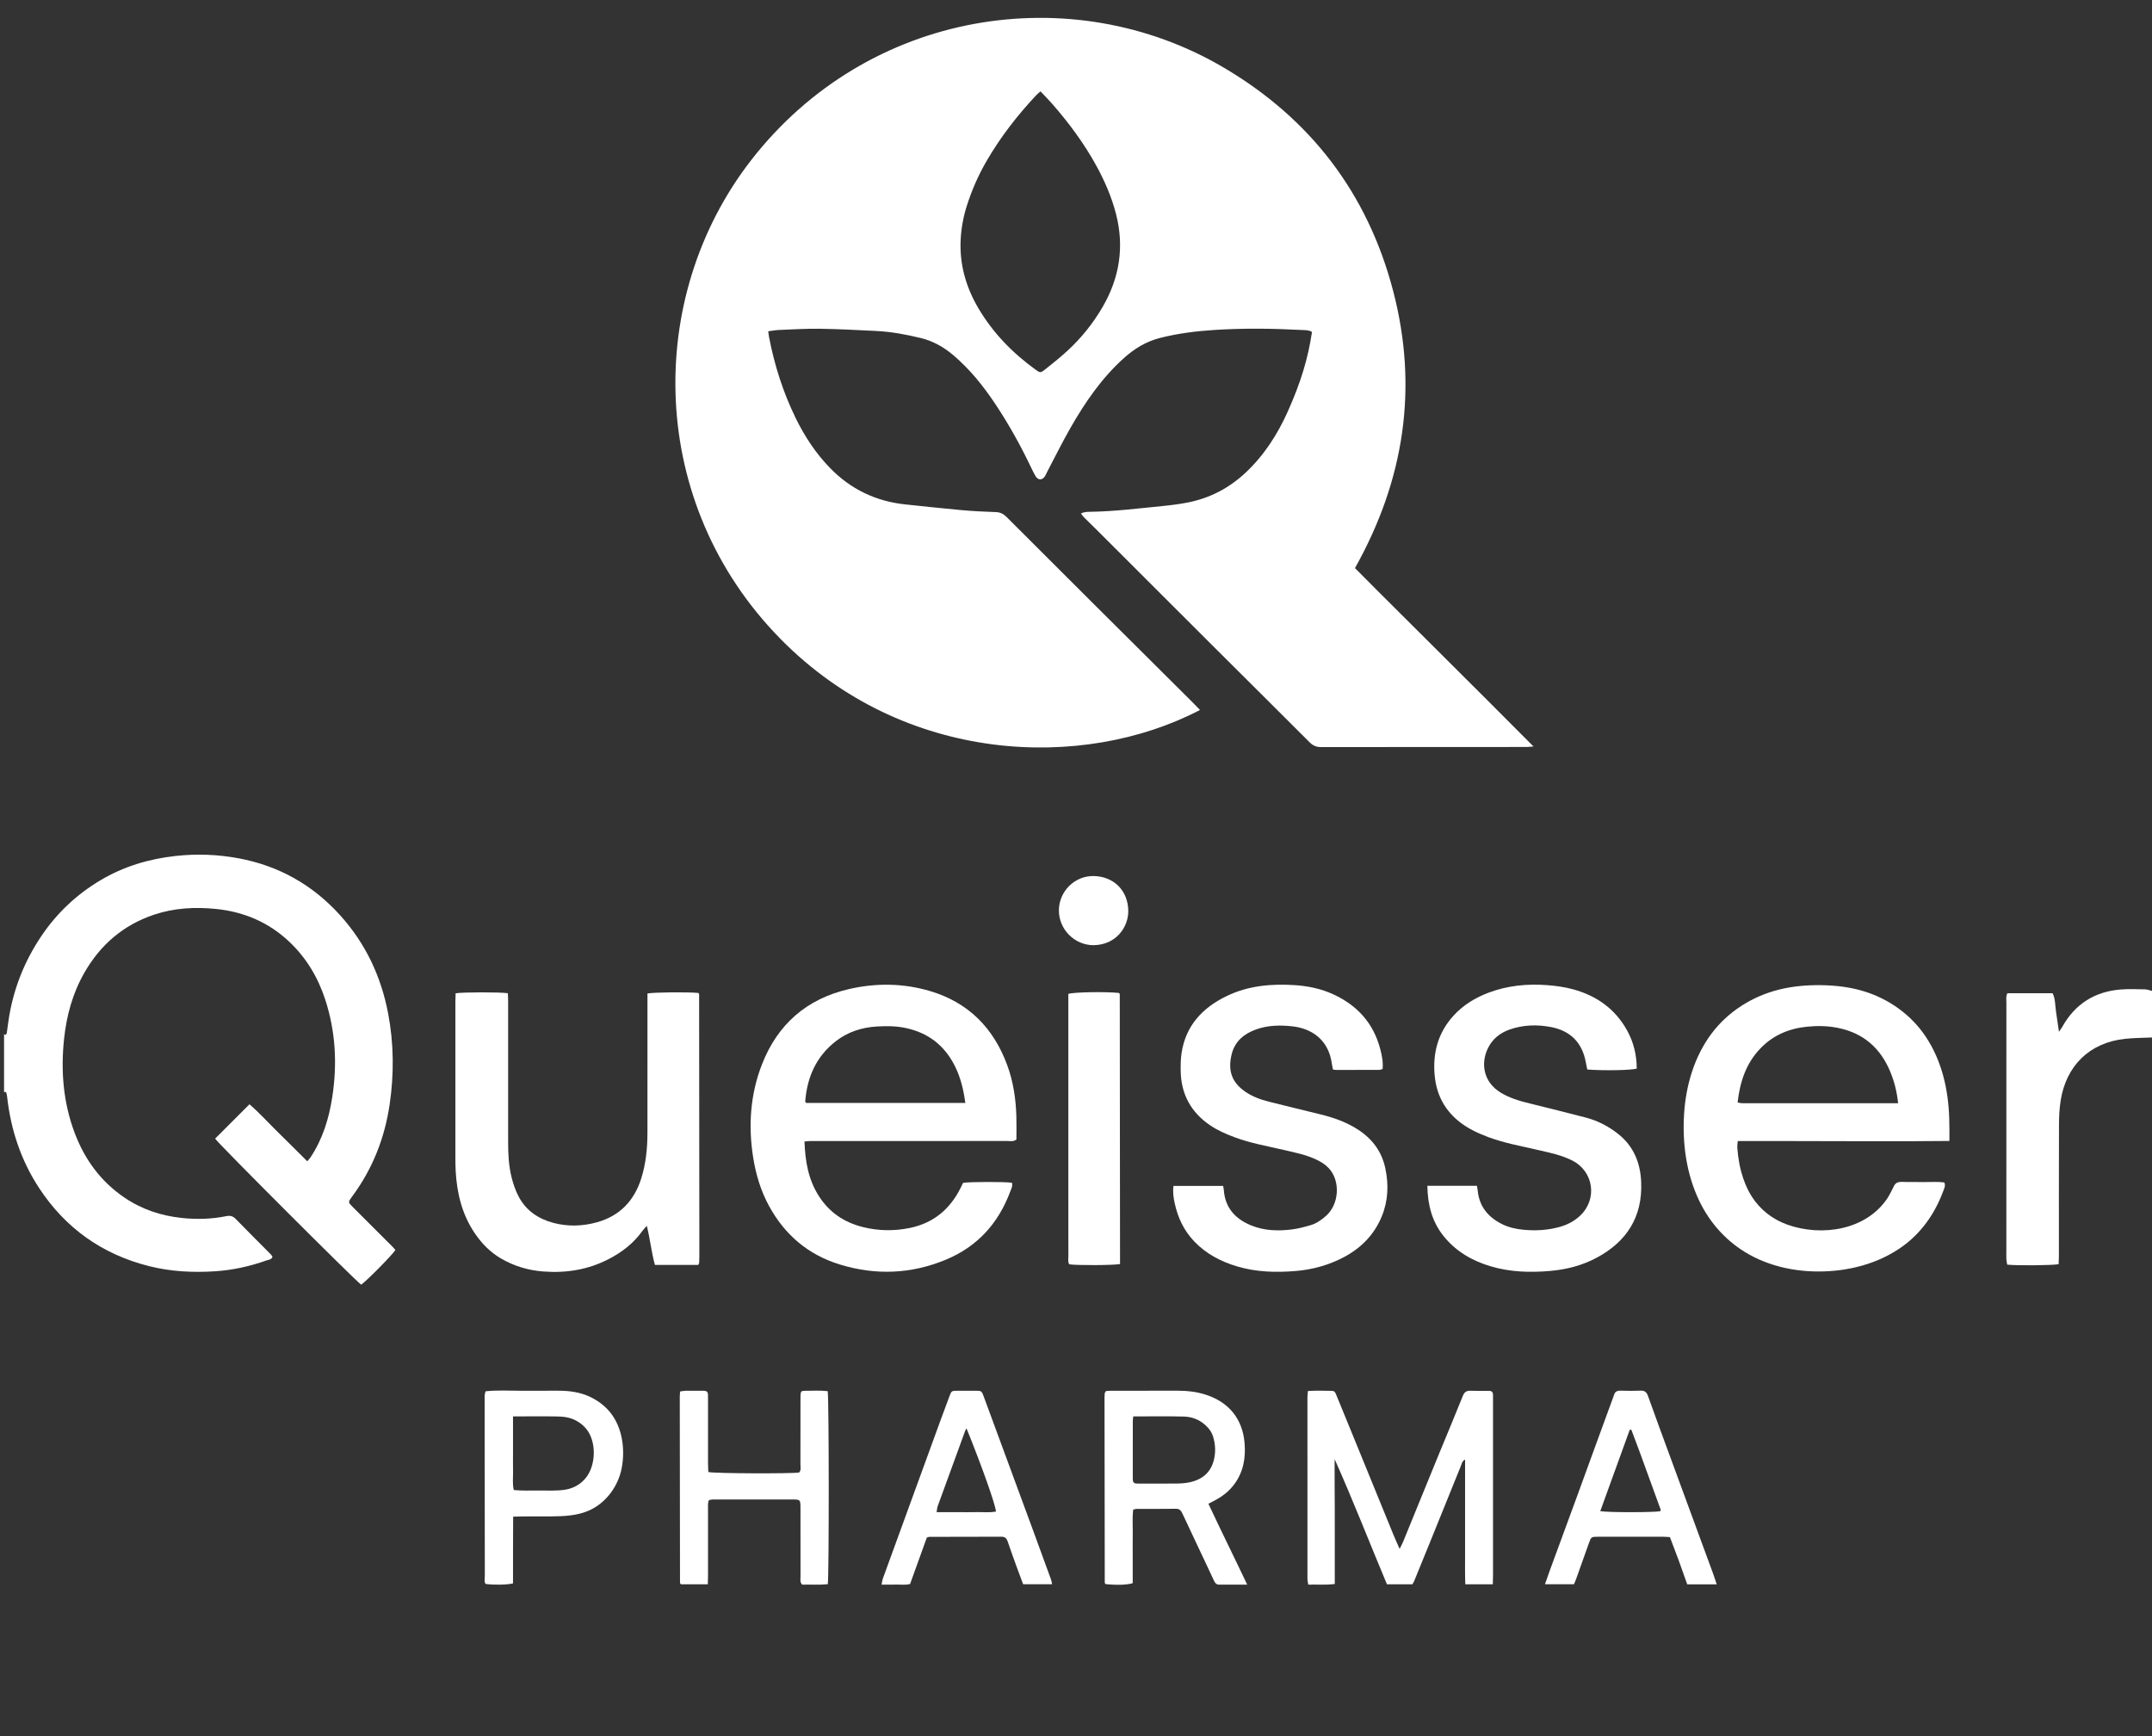
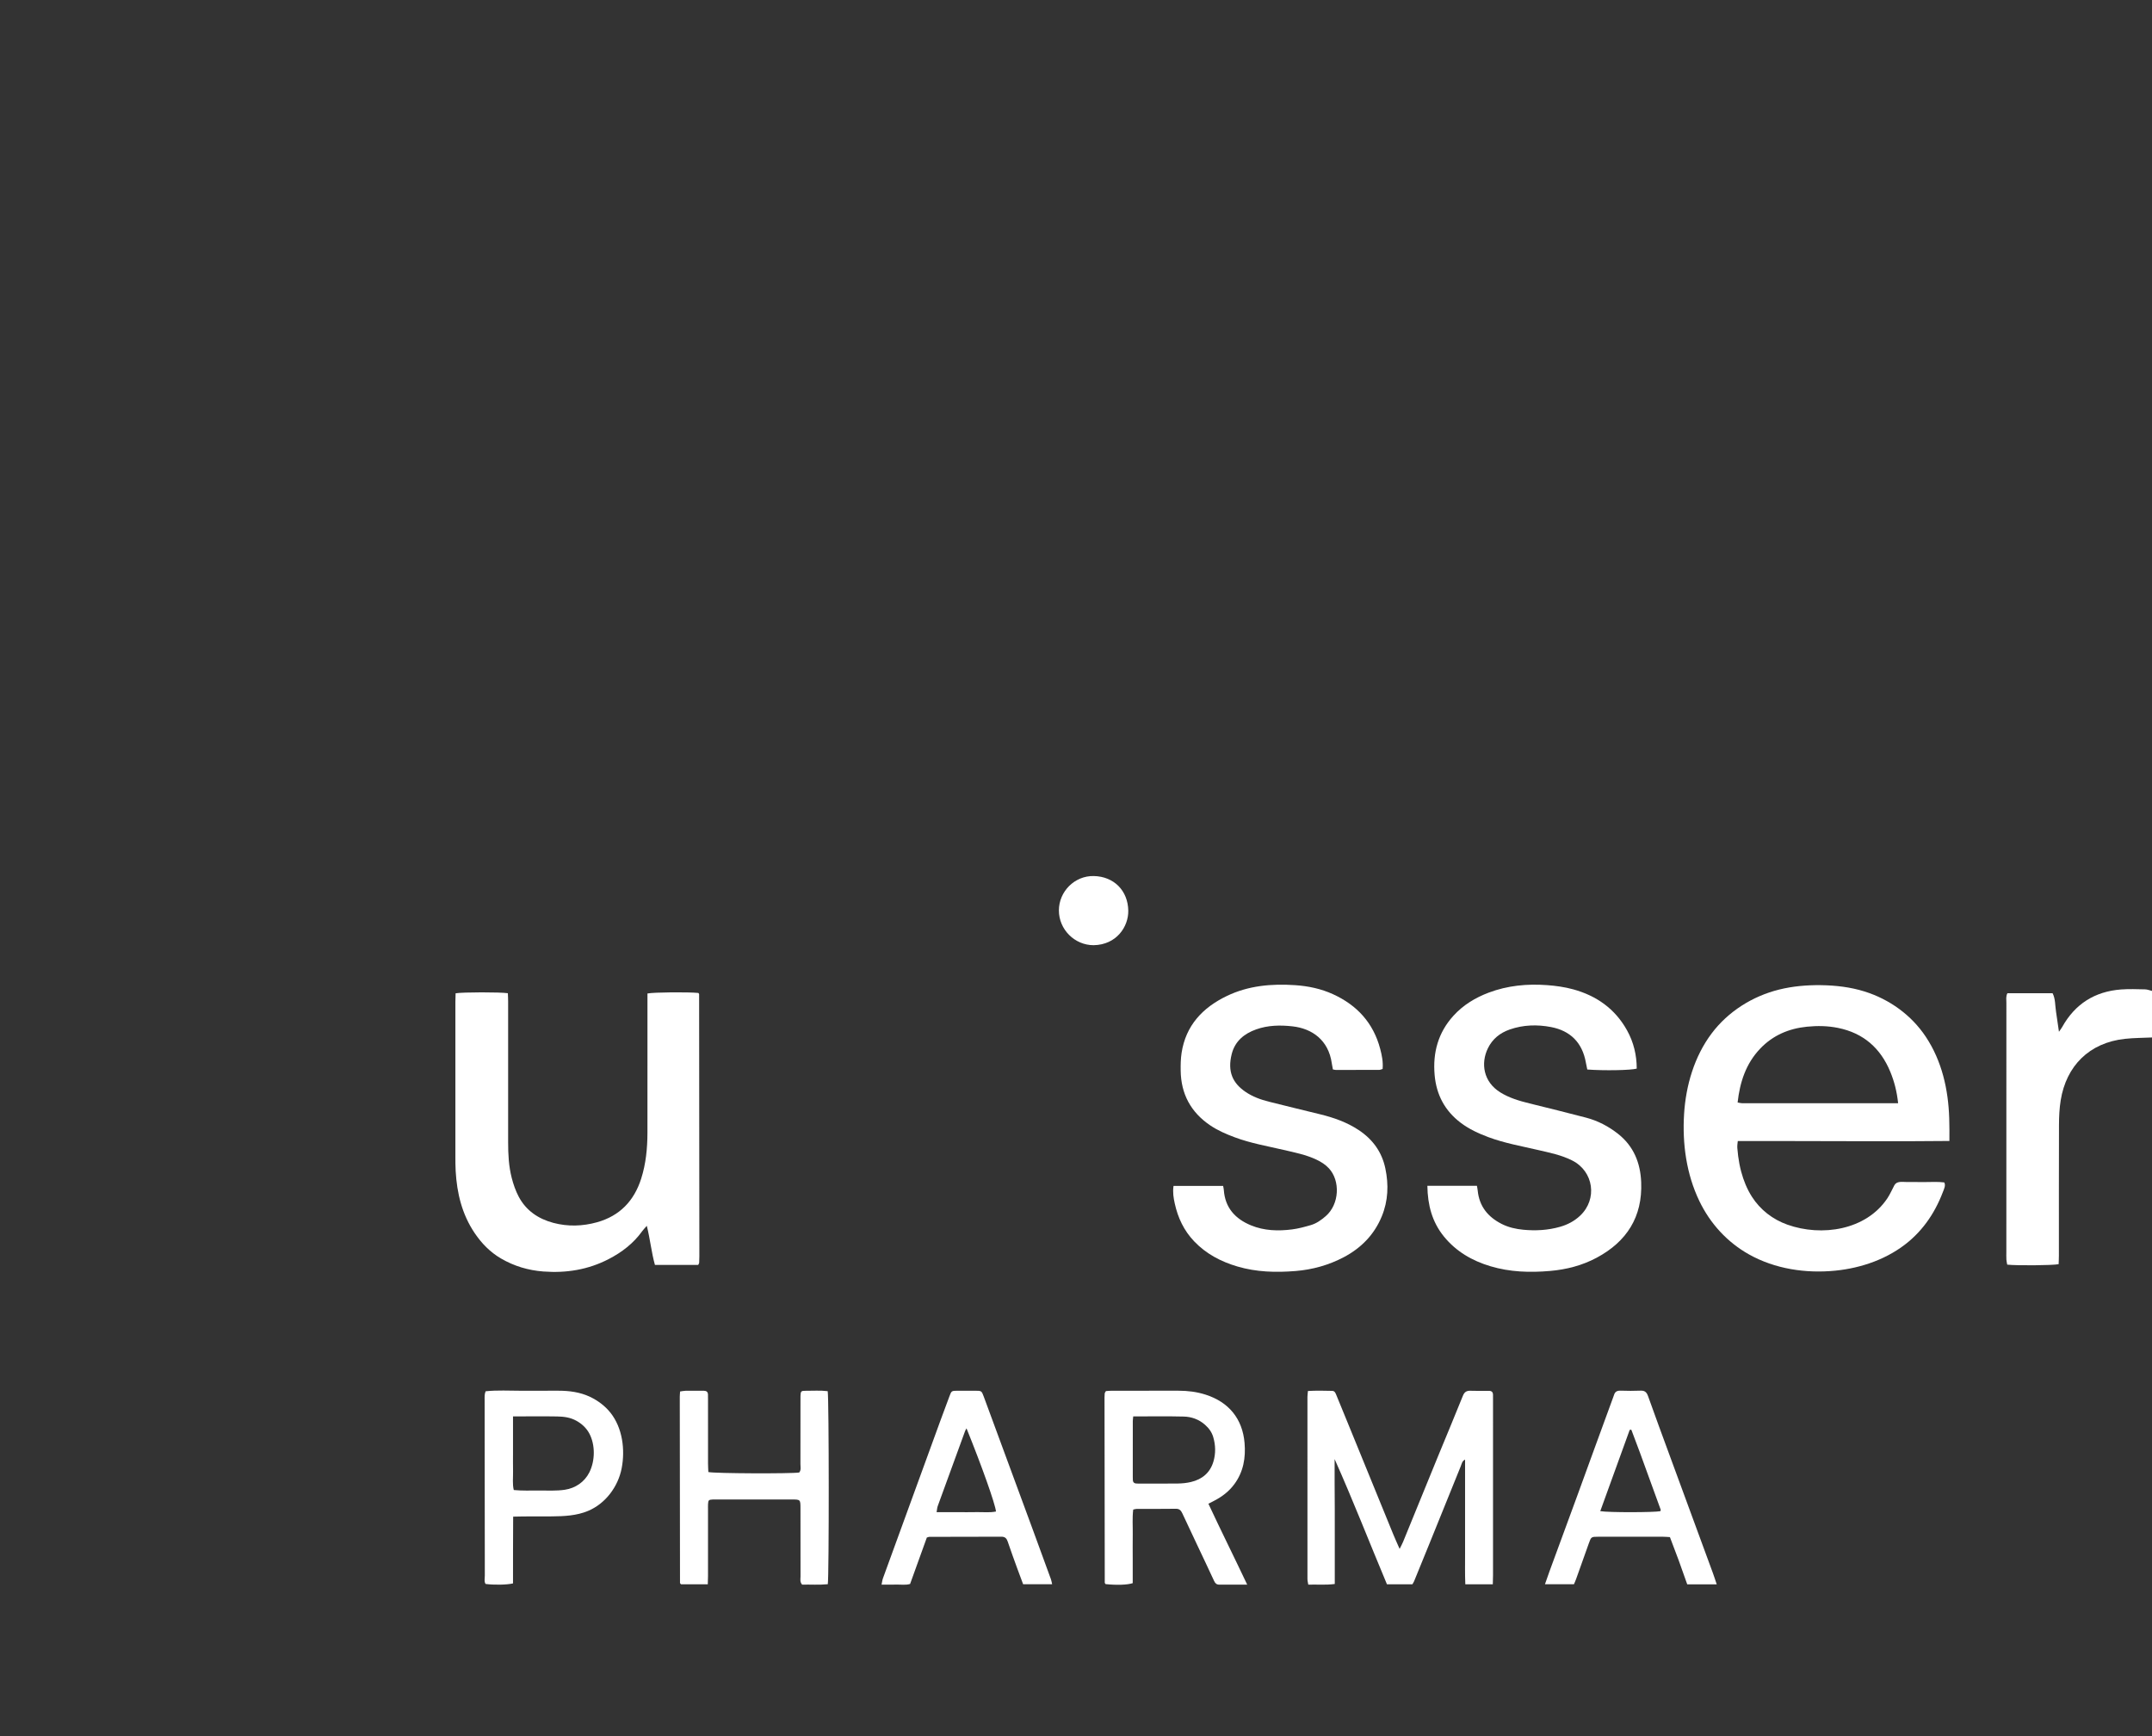
<svg xmlns="http://www.w3.org/2000/svg" id="a" viewBox="0 0 425.197 343.047">
  <rect x="0" y="0" width="425.197" height="343.047" fill="#333333" stroke="none" />
  <defs>
    <style>.b{fill:#fff;stroke-width:0px;}</style>
  </defs>
-   <path class="b" d="M.803,204.379c.32.199.489.044.537-.264.121-.782.214-1.569.328-2.353.887-6.112,3.084-11.724,6.535-16.833,3.06-4.53,6.952-8.194,11.664-10.993,4.576-2.718,9.531-4.202,14.798-4.786,4.184-.464,8.337-.312,12.464.455,7.961,1.479,14.659,5.259,20.077,11.261,5.007,5.546,8.086,12.056,9.479,19.383,1.137,5.979,1.186,11.981.304,17.982-.976,6.639-3.362,12.734-7.376,18.154-.031.042-.063.085-.093.128-.75,1.045-.763,1.058.143,1.966,2.61,2.619,5.233,5.225,7.847,7.84.221.221.416.467.613.69-.586.955-5.576,6.003-6.76,6.856-1.094-.733-28.12-27.756-28.86-28.859,2.225-2.228,4.452-4.457,6.785-6.792,2.014,1.727,3.797,3.734,5.712,5.602,1.887,1.841,3.745,3.712,5.703,5.656.234-.27.451-.472.611-.713,2.426-3.633,3.678-7.71,4.336-11.968,1.006-6.515.664-12.967-1.39-19.264-1.431-4.387-3.741-8.256-7.122-11.447-4.073-3.845-8.957-5.909-14.479-6.466-4.132-.417-8.238-.199-12.214,1.133-6.085,2.037-10.625,5.95-13.791,11.496-2.316,4.058-3.514,8.465-4,13.08-.667,6.338-.159,12.558,2.103,18.561,1.969,5.225,5.128,9.558,9.781,12.736,3.434,2.345,7.231,3.616,11.36,4.054,2.972.316,5.904.239,8.825-.357.732-.149,1.292-.017,1.841.549,2.282,2.35,4.61,4.656,6.916,6.982.143.145.246.329.359.483-.198.61-.764.592-1.172.737-3.301,1.173-6.701,1.927-10.199,2.15-4.397.28-8.765.059-13.059-1.029-9.218-2.334-16.464-7.472-21.675-15.412-3.599-5.484-5.609-11.556-6.329-18.066-.034-.305-.106-.61-.203-.901-.015-.044-.261-.012-.4-.014,0-3.806,0-7.611,0-11.417Z" />
  <path class="b" d="M425.197,205.013c-1.79.086-3.59.08-5.368.274-7.064.77-11.58,5.384-12.671,12.141-.26,1.607-.333,3.258-.339,4.89-.032,8.61-.014,17.221-.018,25.831-0.0.567-.035,1.133-.052,1.666-1.297.245-8.167.3-10.158.091-.054-.318-.145-.664-.164-1.012-.029-.527-.008-1.056-.008-1.584,0-16.376-.002-32.751.006-49.127 0-.617-.131-1.262.202-1.916h8.926c.579,1.124.486,2.414.68,3.642.197,1.245.365,2.494.58,3.98.307-.451.497-.689.643-.952,2.544-4.556,6.443-7.014,11.62-7.409,1.575-.12,3.167-.054,4.751-.021.459.01.913.2,1.37.308v9.197Z" />
-   <path class="b" d="M267.719,112.259c5.845,5.908,11.745,11.725,17.604,17.583,5.809,5.809,11.652,11.587,17.669,17.667-.71.053-1.051.1-1.392.1-13.533.004-27.066-.004-40.599.019-.917.002-1.576-.278-2.224-.927-6.685-6.694-13.404-13.353-20.102-20.034-7.295-7.277-14.577-14.567-21.867-21.849-.86-.859-1.74-1.698-2.6-2.557-.211-.211-.38-.464-.636-.781.689-.373,1.329-.336,1.927-.346,4.763-.08,9.484-.671,14.215-1.139,1.68-.166,3.364-.38,5.019-.708,4.354-.864,8.145-2.854,11.385-5.895,3.642-3.419,6.285-7.534,8.313-12.052,2.622-5.844,4.011-10.554,4.797-15.742-.595-.393-1.303-.352-1.968-.387-5.756-.304-11.518-.38-17.271-.012-3.636.232-7.251.68-10.8,1.583-2.74.697-5.045,2.11-7.12,3.973-4.382,3.934-7.662,8.721-10.558,13.783-1.598,2.794-3.023,5.688-4.524,8.538-.172.327-.306.676-.498.989-.527.857-1.347.885-1.865.05-.305-.492-.559-1.019-.808-1.544-2.089-4.396-4.44-8.646-7.135-12.698-2.379-3.577-5.052-6.916-8.345-9.705-1.874-1.588-3.977-2.778-6.394-3.366-2.931-.713-5.889-1.261-8.905-1.405-3.693-.176-7.386-.38-11.082-.434-2.692-.039-5.388.135-8.081.242-.67.026-1.335.159-2.086.253.07.499.103.856.171,1.206,1.069,5.522,2.762,10.845,5.228,15.902,1.768,3.625,3.959,6.977,6.789,9.889,4.107,4.226,9.087,6.622,14.939,7.227,3.625.375,7.247.781,10.876,1.106,2.314.207,4.638.338,6.961.405.935.027,1.569.4,2.196,1.029,5.522,5.539,11.061,11.063,16.602,16.583,6.7,6.675,13.409,13.342,20.112,20.014.478.476.939.969,1.432,1.48-23.201,12.1-58.526,10.676-82.825-13.984-26.417-26.809-26.939-67.472-5.892-94.616C171.503,1.87,211.791-4.293,241.742,13.331c17.144,10.088,28.45,24.823,33.504,44.101,5.038,19.22,2.209,37.479-7.527,54.826ZM205.585,18.05c-.376.337-.624.527-.835.753-3.769,4.019-7.126,8.347-9.887,13.129-1.59,2.755-2.849,5.652-3.817,8.676-.694,2.169-1.11,4.395-1.232,6.673-.266,4.958,1.048,9.514,3.562,13.741,2.876,4.838,6.733,8.777,11.283,12.056.834.601.939.636,1.806-.049,1.531-1.209,3.058-2.432,4.489-3.755,2.728-2.523,5.035-5.395,6.907-8.618,3.34-5.753,4.306-11.851,2.662-18.307-.85-3.338-2.211-6.49-3.858-9.512-2.412-4.425-5.397-8.448-8.699-12.241-.723-.831-1.505-1.612-2.381-2.545Z" />
  <path class="b" d="M385.166,225.465c-10.885.119-21.776.015-32.661.015-3.05,0-6.099 0-9.149 0-.048.474-.127.914-.09,1.393.04.524.093,1.048.161,1.569.135,1.038.33,2.07.599,3.082.465,1.744,1.15,3.441,2.124,4.965,1.651,2.582,4.11,4.48,6.991,5.508,6.792,2.423,15.552,1.107,19.762-5.194.551-.825.919-1.712,1.385-2.577.469-.87,1.561-.66,2.389-.652,1.233.012,2.467.012,3.7.01,1.251-.002,2.536-.09,3.776.075.326.609-.052,1.308-.273,1.89-.208.548-.433,1.091-.675,1.625-.477,1.054-1.022,2.078-1.639,3.057-1.208,1.915-2.697,3.647-4.431,5.105-4.039,3.396-9.288,5.236-14.496,5.755-5.829.581-11.929-.325-17.075-3.212-4.292-2.407-7.66-6.093-9.791-10.518-2.578-5.352-3.396-11.349-3.028-17.238.353-5.638,2.025-11.365,5.455-15.922,3.263-4.336,8.074-7.351,13.321-8.653,2.691-.668,5.474-.906,8.242-.871,2.927.037,5.856.375,8.657,1.254,4.896,1.537,9.224,4.648,12.074,8.931,3.195,4.803,4.452,10.417,4.635,16.113.048,1.496.048,2.994.036,4.491ZM375.036,218.007c-.247-2.332-.768-4.328-1.551-6.224-1.924-4.656-5.296-7.639-10.318-8.659-2.045-.415-4.102-.446-6.146-.239-3.569.362-6.728,1.69-9.249,4.344-2.82,2.968-3.997,6.601-4.451,10.63.355.061.605.142.857.142,10.228.006,20.456.005,30.859.005Z" />
-   <path class="b" d="M158.952,225.573c.141,3.937.763,7.521,2.828,10.761,2.072,3.251,4.999,5.212,8.694,6.141,3.08.775,6.183.813,9.27.184,4.6-.937,7.889-3.63,9.997-7.799.19-.376.368-.757.542-1.114,1.283-.225,8.29-.237,9.659-.022.188.668-.156,1.25-.371,1.823-2.345,6.246-6.488,10.809-12.699,13.383-6.855,2.841-13.856,3.116-20.927.949-6.263-1.92-10.909-5.872-14.023-11.615-1.6-2.952-2.564-6.137-3.094-9.438-1.016-6.326-.606-12.553,1.744-18.549,3.096-7.898,8.829-12.877,17.092-14.808,5.392-1.26,10.832-1.195,16.146.39,7.511,2.24,12.475,7.267,15.177,14.563,1.221,3.298,1.732,6.742,1.83,10.247.042,1.522.007,3.047.007,4.513-.619.46-1.221.29-1.781.29-11.627.011-23.254.008-34.881.008-1.374 0-2.748-.004-4.122.005-.306.002-.613.048-1.088.088ZM190.732,217.947c-.357-2.627-.931-5.009-2.053-7.261-2.046-4.106-5.283-6.606-9.768-7.552-1.885-.397-3.779-.403-5.676-.288-2.964.179-5.716,1.062-8.078,2.894-3.87,3.001-5.678,7.09-6.058,11.886-.007.082.086.173.165.321h31.467Z" />
  <path class="b" d="M137.949,249.962h-8.545c-.693-2.479-.935-5.038-1.605-7.729-.393.452-.677.731-.905,1.05-1.73,2.416-4,4.163-6.624,5.521-4.064,2.105-8.382,2.796-12.899,2.456-2.992-.225-5.808-1.062-8.403-2.582-2.136-1.251-3.818-2.984-5.193-5.024-2.496-3.705-3.499-7.871-3.745-12.263-.053-.949-.053-1.901-.054-2.852-.004-10.196-.003-20.392-0-30.588 0-.567.028-1.134.042-1.667,1.421-.241,8.818-.248,10.325-.015.019.539.056,1.106.056,1.673.004,9.245.009,18.49-.001,27.735-.003,2.384.112,4.762.705,7.073.325,1.267.763,2.539,1.369,3.694,1.459,2.784,3.907,4.424,6.871,5.21,2.856.757,5.772.672,8.619-.124,4.481-1.253,7.327-4.222,8.724-8.618.937-2.95,1.231-5.993,1.237-9.071.008-4.385.003-8.77.003-13.154 0-4.279 0-8.558 0-12.837v-1.528c1.27-.251,8.01-.307,10.049-.105.026.029.066.065.095.109.028.041.062.09.063.136.018,17.274.033,34.548.046,51.821 0.0.422-.013.844-.037,1.264-.005.094-.082.185-.191.413Z" />
  <path class="b" d="M231.868,234.344h9.8c.053.304.118.551.136.802.245,3.518,2.255,5.711,5.37,6.994,2.607,1.074,5.359,1.152,8.112.803,1.247-.158,2.479-.497,3.691-.847,1.13-.327,2.083-1.009,2.969-1.779,2.71-2.356,2.9-6.998.615-9.45-.702-.753-1.536-1.274-2.45-1.709-2.072-.985-4.303-1.414-6.515-1.931-3.236-.756-6.523-1.318-9.652-2.492-1.684-.632-3.325-1.335-4.826-2.351-3.836-2.595-5.776-6.208-5.838-10.821-.016-1.158.003-2.333.176-3.474.828-5.46,4.18-8.988,8.967-11.285,4.257-2.043,8.817-2.438,13.469-2.126,2.606.175,5.128.706,7.511,1.797,4.74,2.17,7.947,5.681,9.294,10.773.337,1.272.609,2.567.482,3.993-.23.063-.468.183-.707.184-2.854.012-5.709.008-8.563.002-.154-0-.308-.055-.556-.103-.069-.384-.156-.787-.213-1.193-.644-4.601-3.89-6.876-7.749-7.312-2.435-.275-4.863-.234-7.205.603-2.369.846-4.179,2.335-4.816,4.852-.889,3.513.208,5.762,2.69,7.466,1.413.97,3.001,1.548,4.645,1.962,3.379.852,6.766,1.669,10.151,2.498,2.681.657,5.252,1.56,7.582,3.099,2.782,1.838,4.595,4.327,5.282,7.591.678,3.224.56,6.415-.71,9.491-1.493,3.618-4.093,6.256-7.519,8.06-2.977,1.568-6.178,2.455-9.535,2.725-3.869.312-7.716.213-11.47-.897-3.237-.957-6.147-2.47-8.527-4.958-2.044-2.137-3.227-4.667-3.85-7.502-.238-1.082-.427-2.176-.239-3.468Z" />
  <path class="b" d="M282.022,234.327h9.792c.056.331.124.624.152.921.3,3.133,2.027,5.243,4.76,6.623,1.339.676,2.791.998,4.264,1.138,2.433.23,4.855.1,7.224-.574,1.495-.425,2.831-1.116,3.979-2.194,3.478-3.266,2.703-8.754-1.538-10.91-2.148-1.092-4.477-1.548-6.79-2.087-3.288-.765-6.623-1.351-9.802-2.54-1.935-.723-3.79-1.574-5.456-2.835-3.145-2.379-4.805-5.545-5.149-9.428-.392-4.417.689-8.388,3.717-11.722,1.921-2.115,4.303-3.56,6.954-4.562,3.725-1.408,7.605-1.776,11.54-1.486,1.729.127,3.48.37,5.149.826,4.621,1.263,8.299,3.857,10.662,8.118,1.305,2.353,1.905,4.885,1.91,7.552-1.159.337-6.511.428-9.77.178-.086-.413-.192-.857-.269-1.306-.703-4.087-3.159-6.37-6.908-7.086-2.722-.519-5.477-.446-8.14.483-1.924.671-3.423,1.864-4.326,3.724-1.434,2.953-.91,6.614,2.456,8.705,1.775,1.103,3.743,1.679,5.749,2.174,3.74.923,7.481,1.844,11.207,2.823,2.325.611,4.44,1.722,6.318,3.204,3.065,2.418,4.404,5.711,4.561,9.543.281,6.857-2.849,11.738-8.774,14.92-2.869,1.541-5.991,2.341-9.235,2.623-3.975.345-7.923.225-11.776-.93-3.619-1.084-6.781-2.908-9.199-5.886-2.334-2.875-3.209-6.212-3.262-10.01Z" />
  <path class="b" d="M258.429,274.87c1.642-.096,3.215-.057,4.787-.022.509.011.66.433.825.84.732,1.811,1.484,3.614,2.222,5.422,3.014,7.379,6.023,14.76,9.041,22.137.358.875.756,1.733,1.237,2.83.294-.597.511-.976.675-1.378,2.298-5.618,4.583-11.242,6.885-16.859,1.641-4.005,3.327-7.991,4.935-12.009.313-.781.743-1.034,1.533-1.003,1.214.048,2.431.014,3.646.018.514.001.778.257.776.778-.001.37.006.74.006,1.11 0,11.52.001,23.04-.001,34.56-0.0.569-.027,1.137-.043,1.778h-5.431c-.096-2.109-.035-4.155-.046-6.199-.011-2.061-.002-4.122-.002-6.183v-12.26c-.598.277-.661.842-.846,1.297-2.068,5.085-4.119,10.178-6.179,15.267-1.01,2.495-2.028,4.987-3.048,7.478-.078.191-.202.363-.335.595h-5.03c-3.437-8.195-6.676-16.528-10.338-24.738,0,1.607-.004,3.213.001,4.82.005,1.638.023,3.276.028,4.914.005,1.691.001,3.382.001,5.073v9.874c-1.799.239-3.47.076-5.235.129-.063-.408-.161-.752-.162-1.097-.008-11.996-.008-23.991-.003-35.987 0-.355.059-.711.101-1.184Z" />
  <path class="b" d="M238.761,297.152c2.521,5.397,5.101,10.572,7.662,15.981-2.009,0-3.748-.011-5.487.007-.56.006-.832-.254-1.059-.747-1.124-2.445-2.287-4.872-3.434-7.306-.945-2.005-1.897-4.006-2.826-6.018-.263-.569-.563-.934-1.285-.923-2.588.04-5.176.016-7.765.025-.198.001-.396.077-.663.132-.205,1.657-.067,3.286-.093,4.908-.025,1.584-.005,3.169-.005,4.753,0,1.635-0,3.27-0,4.879-1.068.353-3.15.417-5.362.189-.03-.042-.063-.083-.091-.128-.027-.044-.071-.091-.071-.137-.019-12.199-.034-24.398-.048-36.598-0-.263.01-.528.034-.79.009-.099.067-.196.11-.29.022-.047.06-.086.145-.202.358-.021.772-.066,1.187-.067,4.384-.005,8.768 0,13.153-.002,1.807-.001,3.574.216,5.307.765,4.597,1.456,7.331,4.764,7.735,9.569.245,2.911-.219,5.682-2.008,8.116-1.058,1.44-2.424,2.485-3.994,3.293-.324.167-.648.334-1.141.588ZM223.905,279.9c-.039.415-.084.668-.084.921-.005,3.689-.004,7.379-.003,11.068 0.0.211-0.0.422.016.632.028.361.224.586.588.624.261.027.526.023.79.023,2.53.001,5.061.024,7.59-.014.837-.013,1.69-.105,2.504-.297,2.211-.521,3.791-1.821,4.447-4.042.471-1.595.434-3.22-.036-4.828-.291-.996-.877-1.778-1.646-2.456-1.204-1.062-2.657-1.568-4.201-1.607-3.263-.082-6.529-.025-9.965-.025Z" />
-   <path class="b" d="M221.298,249.789c-1.436.254-8.501.276-10.025.053-.323-.495-.18-1.09-.181-1.649-.01-7.135-.007-14.269-.007-21.404v-28.697c0-.576 0-1.151 0-1.695,1.135-.356,7.337-.454,9.982-.187.039.036.083.068.114.11.03.039.065.089.065.134.019,17.333.035,34.666.052,52.0 0.0.418 0.0.837 0,1.334Z" />
  <path class="b" d="M139.848,313.072h-5.274c-.092-.082-.14-.112-.168-.155-.028-.041-.05-.095-.05-.144-.017-12.256-.032-24.513-.044-36.769-0-.314.037-.627.062-1.033.366-.051.715-.136,1.065-.141,1.215-.016,2.431-.005,3.646-.002.504.001.793.235.798.761.004.37.008.74.008,1.109.001,4.174-.002,8.348.003,12.522.001.569.041,1.138.062,1.669,1.287.292,16.356.346,17.956.091.415-.505.238-1.112.24-1.674.016-4.174.008-8.348.008-12.522,0-.317-.01-.634.003-.951.035-.901.108-1.008,1.01-1.001,1.462.011,2.932-.107,4.365.076.264,1.367.277,36.656.019,38.145-1.702.175-3.424.045-5.072.085-.485-.551-.315-1.104-.317-1.611-.013-4.491-.005-8.982-.009-13.473-.001-1.735-.008-1.742-1.754-1.743-4.967-.004-9.934-.001-14.901-.001-.211,0-.423-.007-.634.002-.829.037-.93.124-.973.89-.02.369-.006.739-.006,1.109-0,4.385.001,8.771-.002,13.156-0.0.514-.026,1.028-.042,1.603Z" />
  <path class="b" d="M101.391,299.701c-.028,4.398-.029,8.796-.029,13.195-1.23.291-3.785.328-5.416.106-.313-.395-.154-1.202-.154-1.683-.001-.649-.002-1.298-.002-1.947-.002-1.239-.003-2.478-.004-3.718-.003-2.508-.006-5.016-.009-7.524-.006-5.045-.011-10.091-.016-15.136-.001-1.416-.003-2.832-.004-4.249-.001-.679-.001-1.357-.002-2.036-.001-.62-.052-1.212.198-1.782,2.316-.248,4.699-.103,7.029-.102,2.424.001,4.848 0,7.272-.008,2.18-.007,4.359.271,6.345,1.219,1.536.734,2.936,1.777,4.003,3.111,2.396,2.997,2.942,7.318,2.229,10.999-.704,3.636-3.201,6.99-6.658,8.431-2.261.943-4.716,1.051-7.132,1.073-2.55.023-5.099-.023-7.648.051ZM101.362,279.896c0,2.39.001,4.779,0,7.169-0,1.245-.016,2.488.008,3.733.023,1.214-.15,2.45.143,3.645,1.649.16,3.319.097,4.976.095,1.686-.001,3.42.099,5.092-.146,2.097-.308,3.91-1.532,4.866-3.439,1.145-2.284,1.197-5.429-.017-7.7-.573-1.07-1.488-1.912-2.544-2.496-1.202-.664-2.45-.829-3.801-.853-2.907-.051-5.815-.007-8.722-.007Z" />
  <path class="b" d="M183.127,303.832c-1.072,2.973-2.179,6.044-3.307,9.172-.909.27-1.862.093-2.798.124-.893.03-1.787.006-2.84.006.102-.48.14-.876.271-1.239,1.635-4.514,3.285-9.024,4.93-13.535,2.132-5.85,4.261-11.701,6.395-17.55.597-1.635,1.206-3.266,1.817-4.896.403-1.075.408-1.081,1.589-1.092,1.162-.011,2.325-.008,3.487-.001,1.26.008,1.273.008,1.698,1.152,1.029,2.77,2.045,5.544,3.067,8.317,2.245,6.091,4.492,12.18,6.734,18.272,1.166,3.17,2.325,6.342,3.478,9.516.104.286.144.595.235.983h-5.731c-.392-1.052-.803-2.131-1.195-3.217-.627-1.736-1.263-3.471-1.852-5.22-.214-.636-.54-.961-1.243-.958-4.755.021-9.51.019-14.266.029-.101 0-.201.056-.469.137ZM190.967,282.261c-.131.238-.225.368-.278.513-1.809,4.946-3.616,9.892-5.411,14.843-.118.325-.131.689-.222,1.2,1.436,0,2.746 0,4.055 0,1.266,0,2.532.025,3.797-.007,1.292-.032,2.599.141,3.884-.121-.18-1.589-2.799-8.952-5.824-16.428Z" />
  <path class="b" d="M339.196,313.079h-5.829c-.566-1.593-1.114-3.178-1.691-4.752-.56-1.527-1.148-3.044-1.73-4.58-.512-.029-.928-.072-1.344-.072-4.278-.005-8.555-.007-12.833-.001-1.385.002-1.385.013-1.869,1.374-.831,2.335-1.661,4.671-2.497,7.005-.122.341-.278.67-.42,1.007h-5.728c.336-.955.62-1.793.925-2.625,1.816-4.952,3.641-9.9,5.455-14.853,1.179-3.219,2.343-6.443,3.518-9.664,1.175-3.221,2.355-6.44,3.532-9.66.073-.198.158-.393.216-.595.191-.667.626-.878,1.309-.855,1.319.045,2.642.053,3.96-.002.844-.035,1.194.345,1.462,1.099,1.397,3.925,2.841,7.833,4.277,11.744,2.836,7.724,5.68,15.444,8.516,23.168.253.688.474,1.388.77,2.263ZM316.183,298.617c1.727.286,10.723.256,11.875.005.024-.098.095-.214.066-.293-1.361-3.761-2.726-7.521-4.101-11.277-.542-1.481-1.106-2.954-1.662-4.429-.017-.046-.06-.101-.103-.114-.042-.013-.1.021-.264.065-1.904,5.257-3.831,10.578-5.81,16.043Z" />
  <path class="b" d="M216.062,186.779c-3.745-.008-6.847-3.12-6.843-6.866.004-3.751,3.108-6.874,6.885-6.799,3.996.079,6.758,2.887,6.824,6.844.052,3.136-2.304,6.757-6.866,6.821Z" />
</svg>